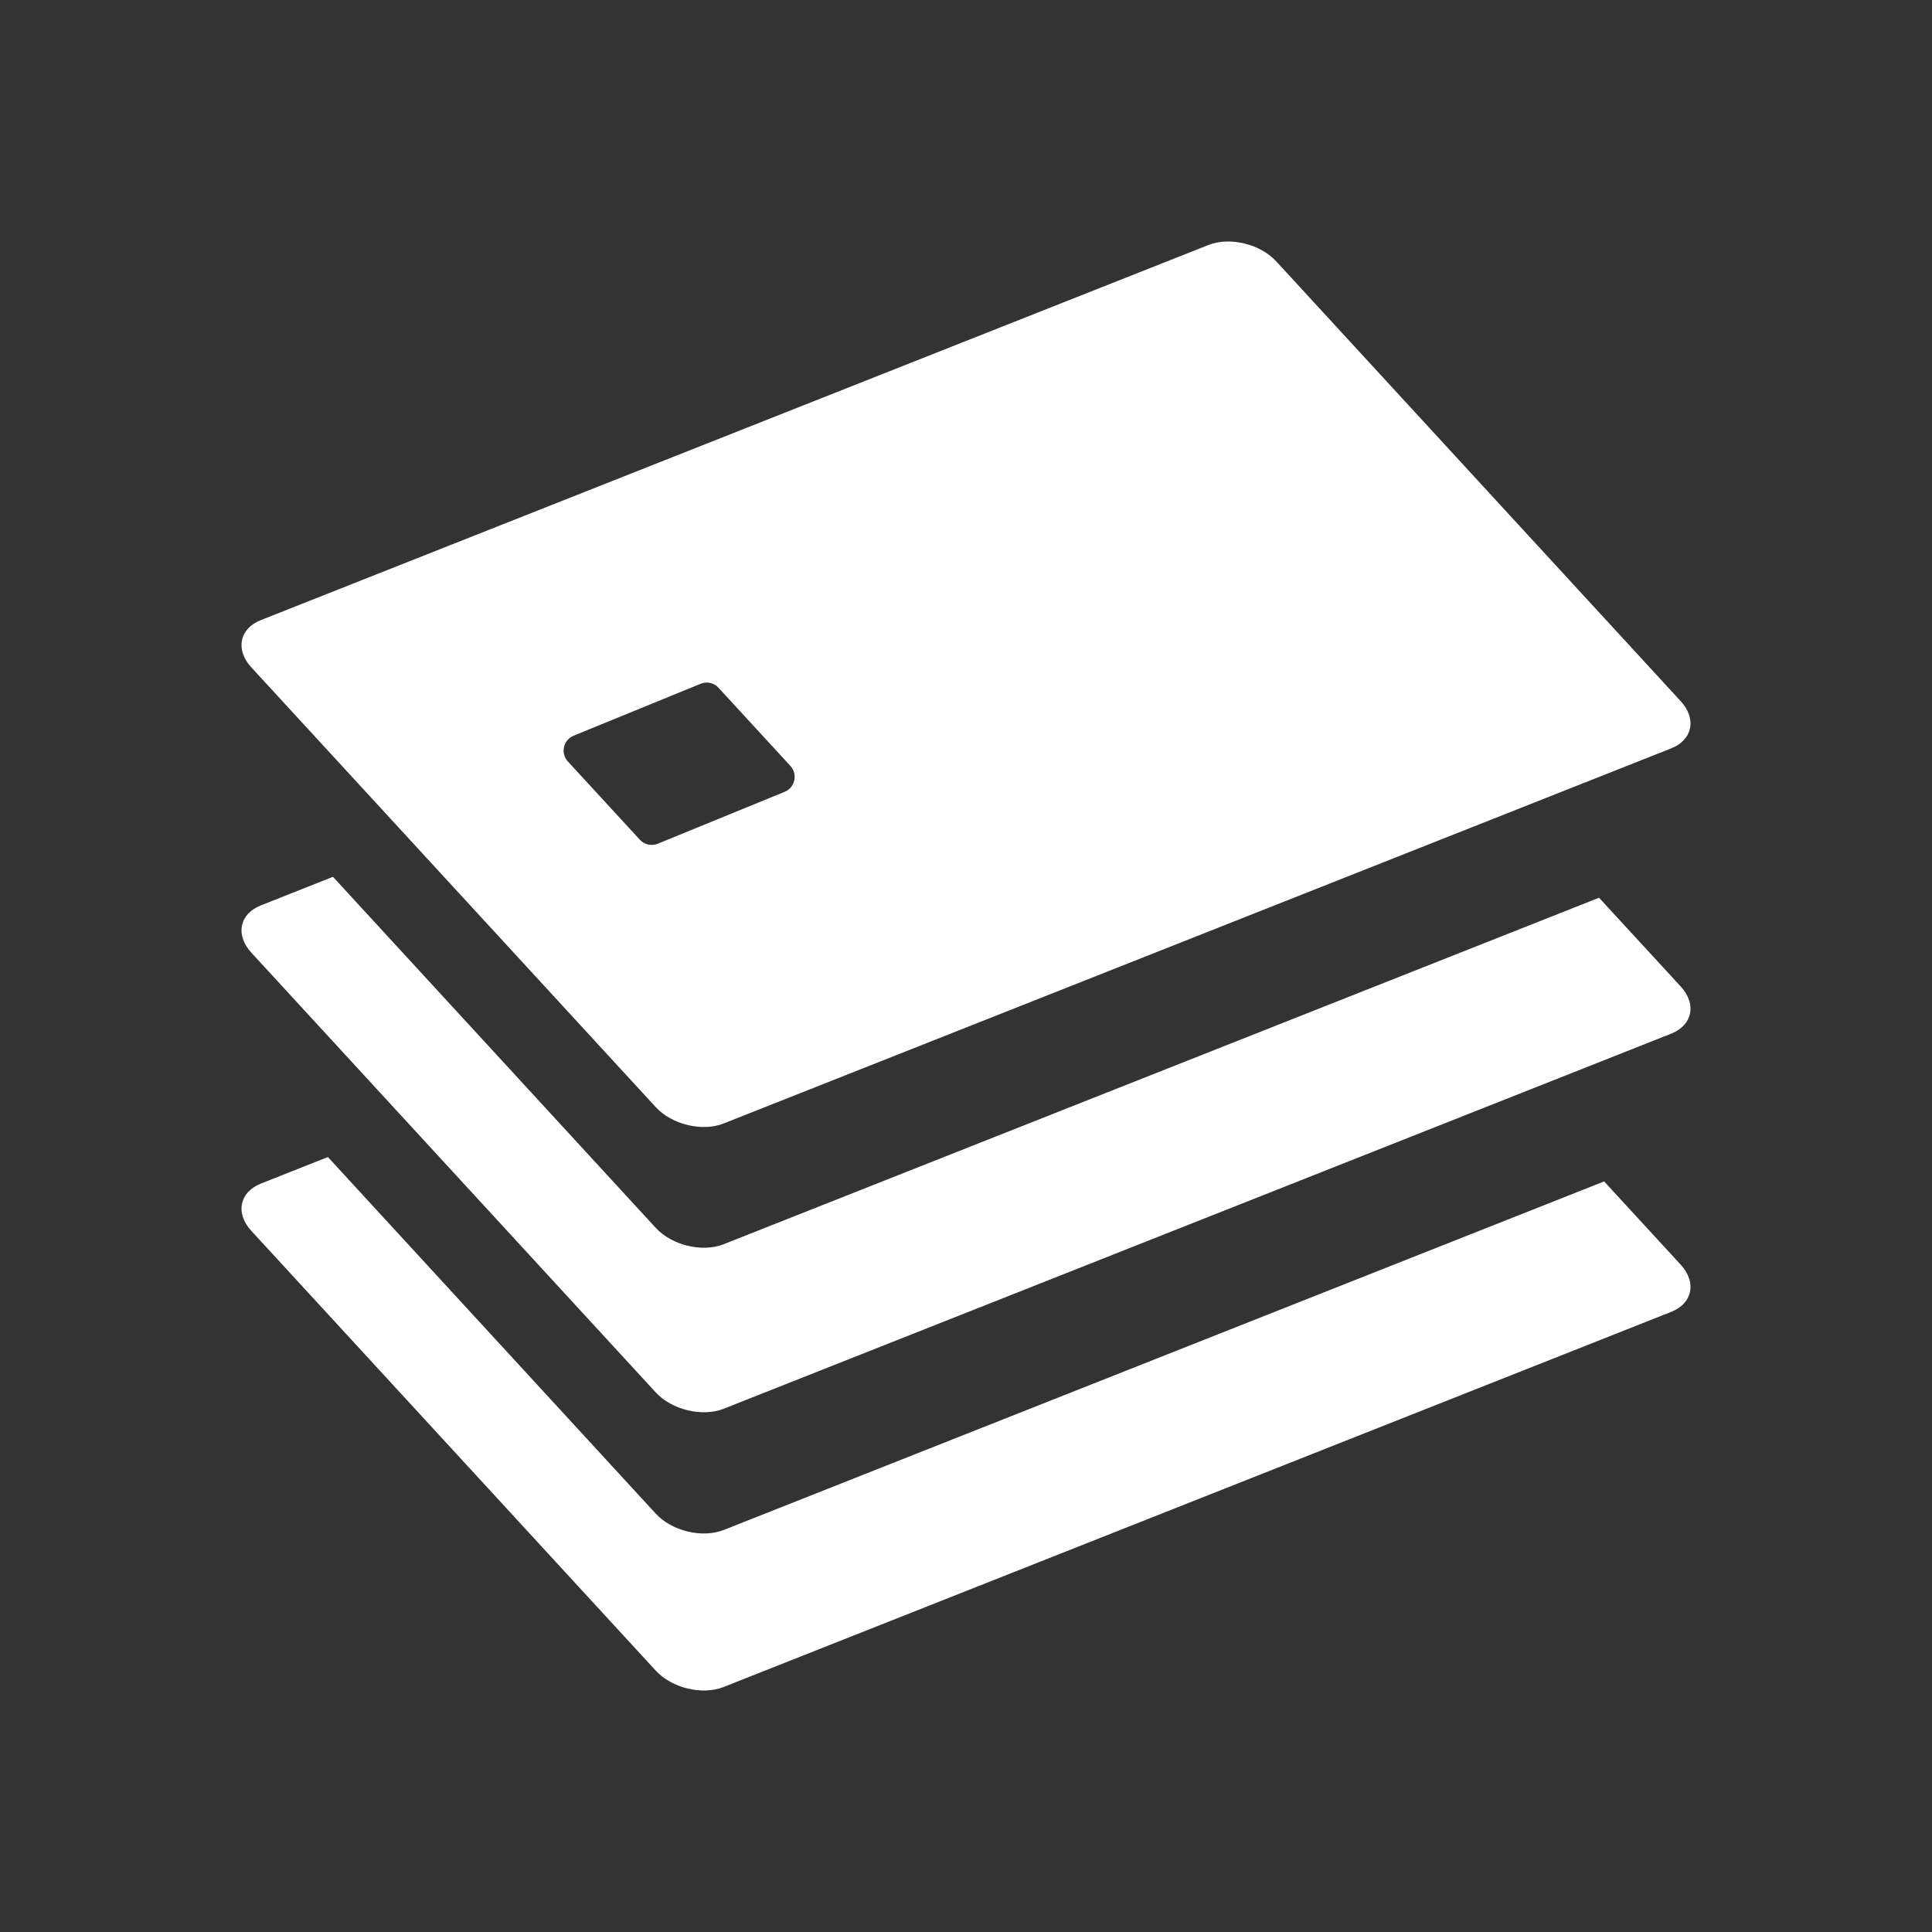
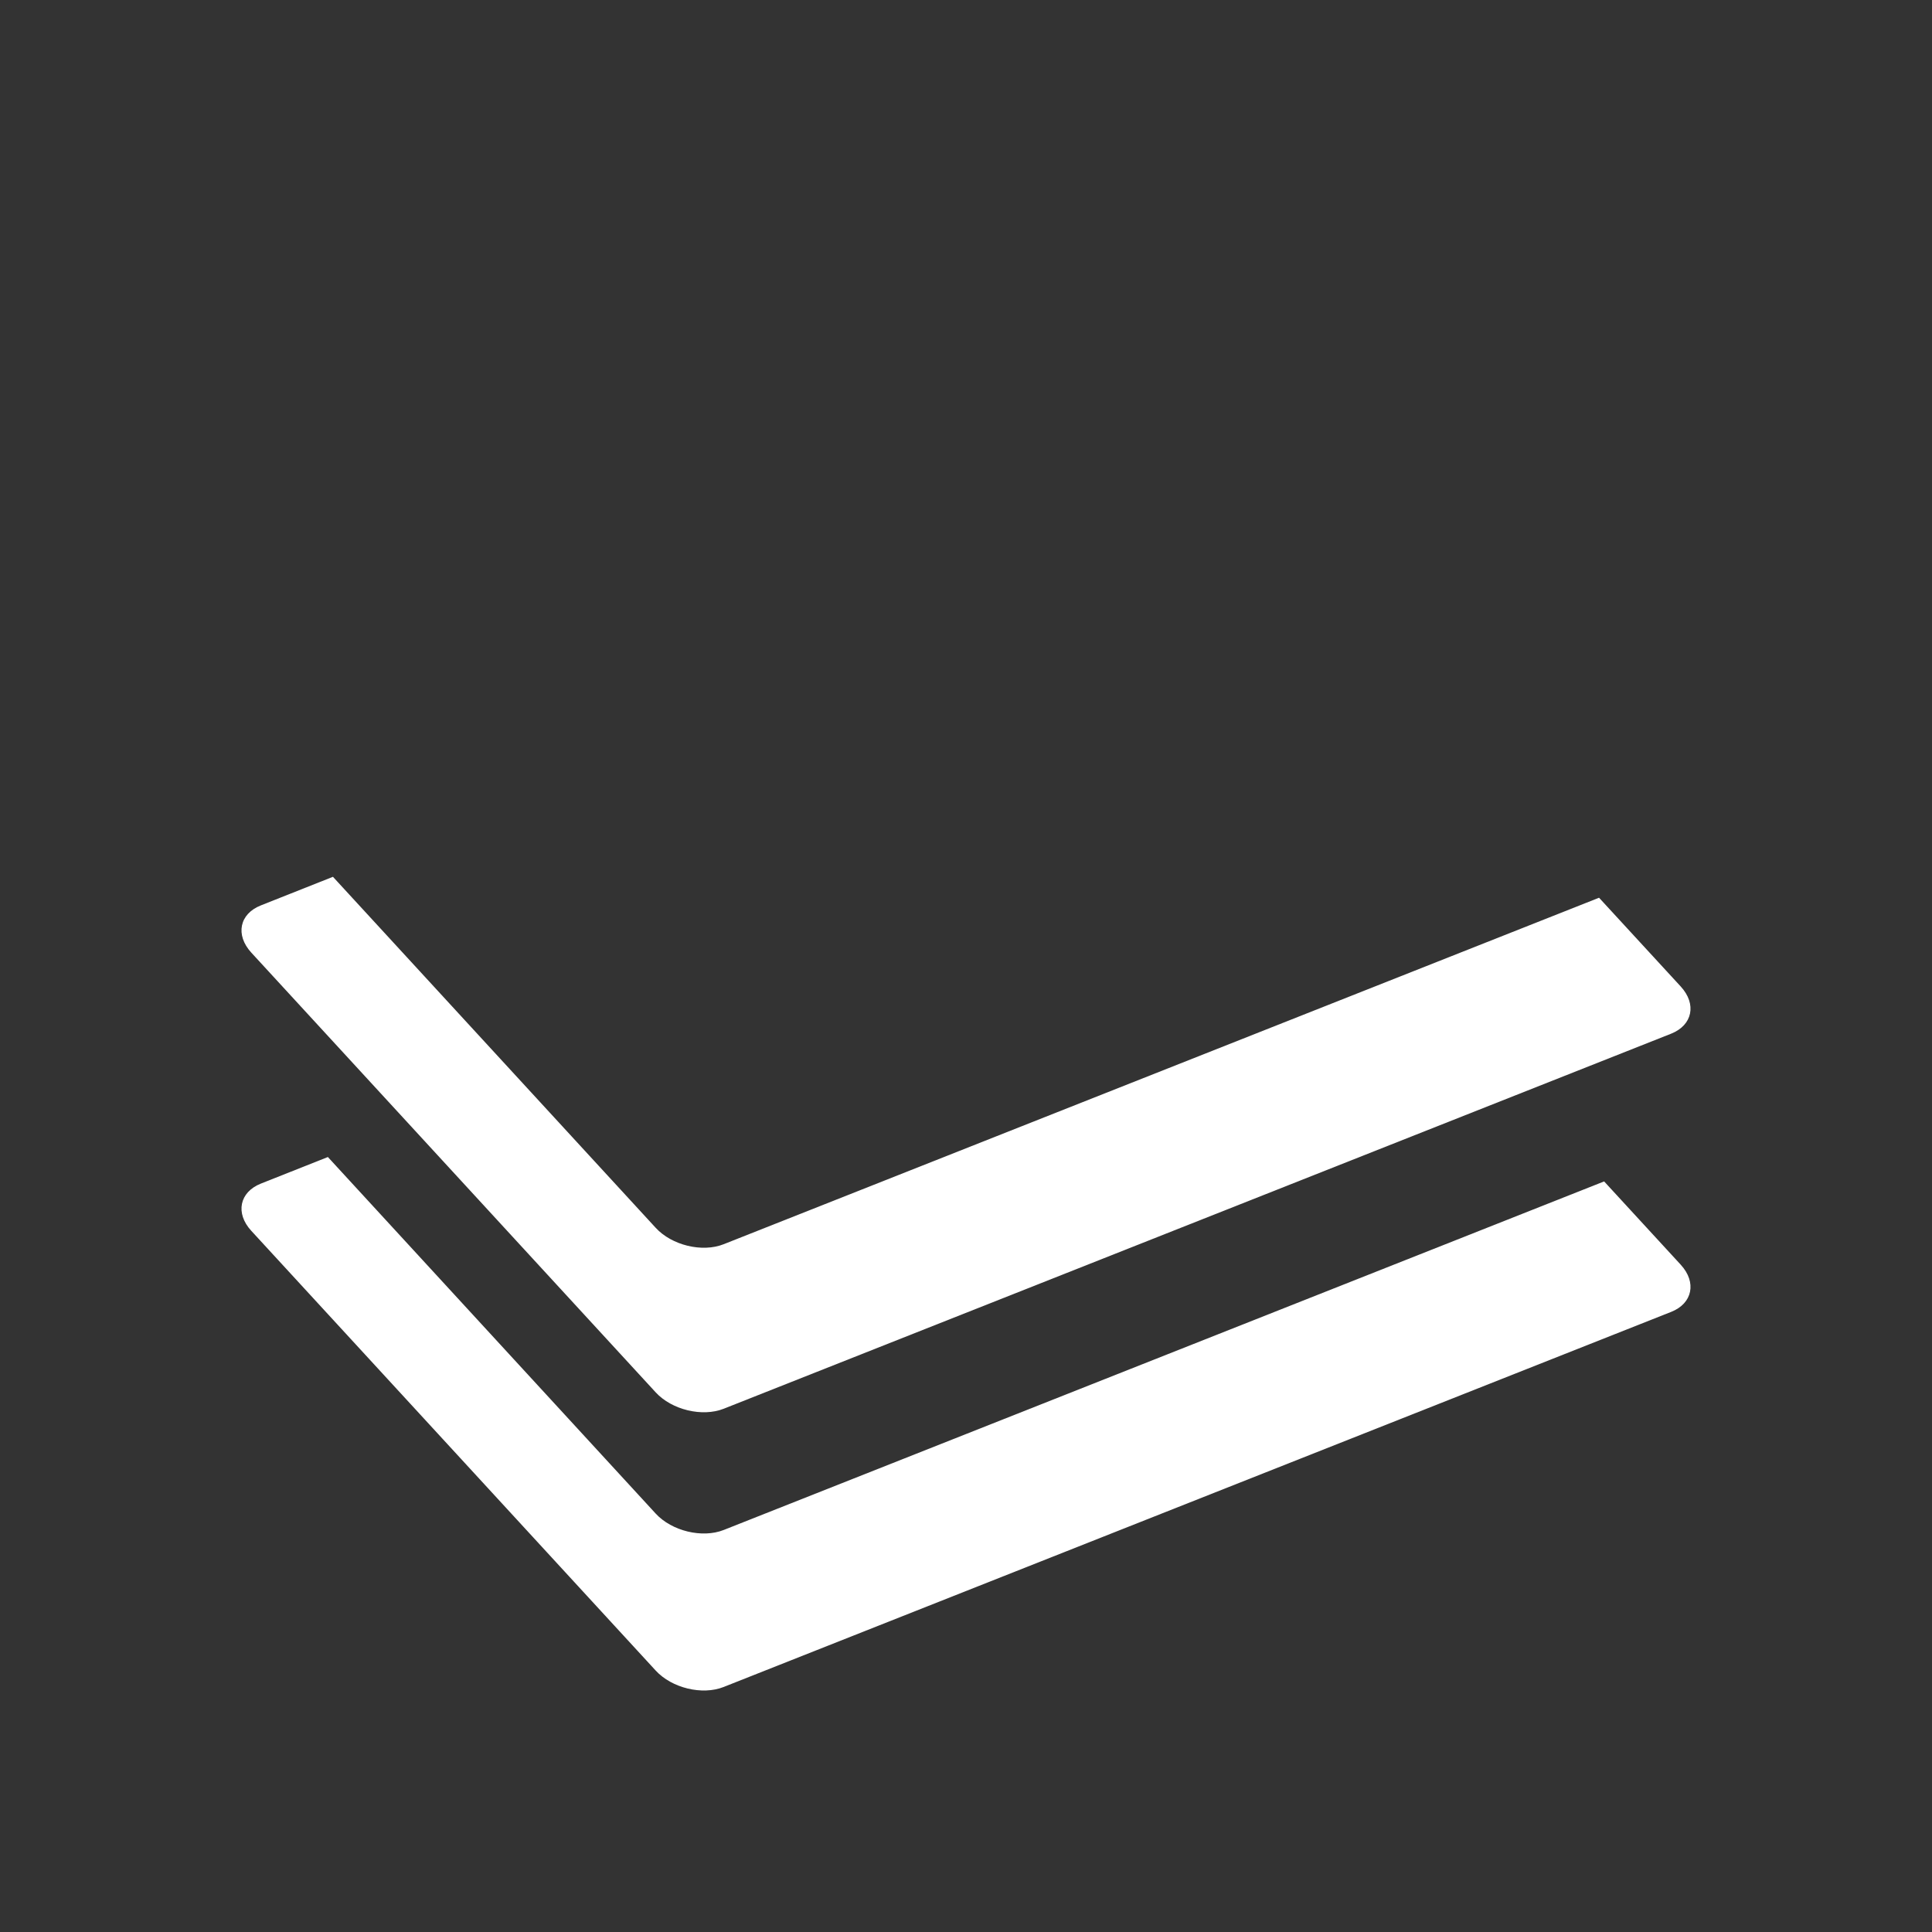
<svg xmlns="http://www.w3.org/2000/svg" width="24" height="24" viewBox="0 0 24 24" fill="none">
  <rect x="0" y="0" width="24" height="24" fill="#333333" stroke="none" />
  <path fill-rule="evenodd" clip-rule="evenodd" d="M4.073 14.373L3.241 14.703C2.974 14.809 2.921 15.071 3.121 15.289L8.145 20.752C8.345 20.97 8.724 21.062 8.99 20.956L20.759 16.297C21.026 16.192 21.079 15.929 20.879 15.711L19.927 14.676L8.99 19.006C8.724 19.111 8.345 19.02 8.145 18.802L4.073 14.373Z" fill="white" />
  <path fill-rule="evenodd" clip-rule="evenodd" d="M4.136 10.892L3.241 11.247C2.974 11.352 2.921 11.614 3.121 11.833L8.145 17.296C8.345 17.514 8.724 17.605 8.99 17.5L20.759 12.841C21.026 12.735 21.079 12.473 20.879 12.255L19.864 11.152L8.99 15.456C8.724 15.562 8.345 15.47 8.145 15.252L4.136 10.892Z" fill="white" />
-   <path fill-rule="evenodd" clip-rule="evenodd" d="M3.241 7.703C2.974 7.808 2.921 8.071 3.121 8.289L8.145 13.752C8.345 13.97 8.724 14.062 8.99 13.956L20.759 9.297C21.026 9.192 21.079 8.929 20.879 8.711L15.855 3.248C15.655 3.03 15.276 2.938 15.01 3.044L3.241 7.703ZM7.126 9.139C6.997 9.192 6.96 9.357 7.055 9.46L7.948 10.431C8.005 10.493 8.094 10.513 8.171 10.481L9.748 9.836C9.876 9.783 9.913 9.618 9.819 9.515L8.926 8.544C8.869 8.482 8.78 8.462 8.703 8.494L7.126 9.139Z" fill="white" />
</svg>